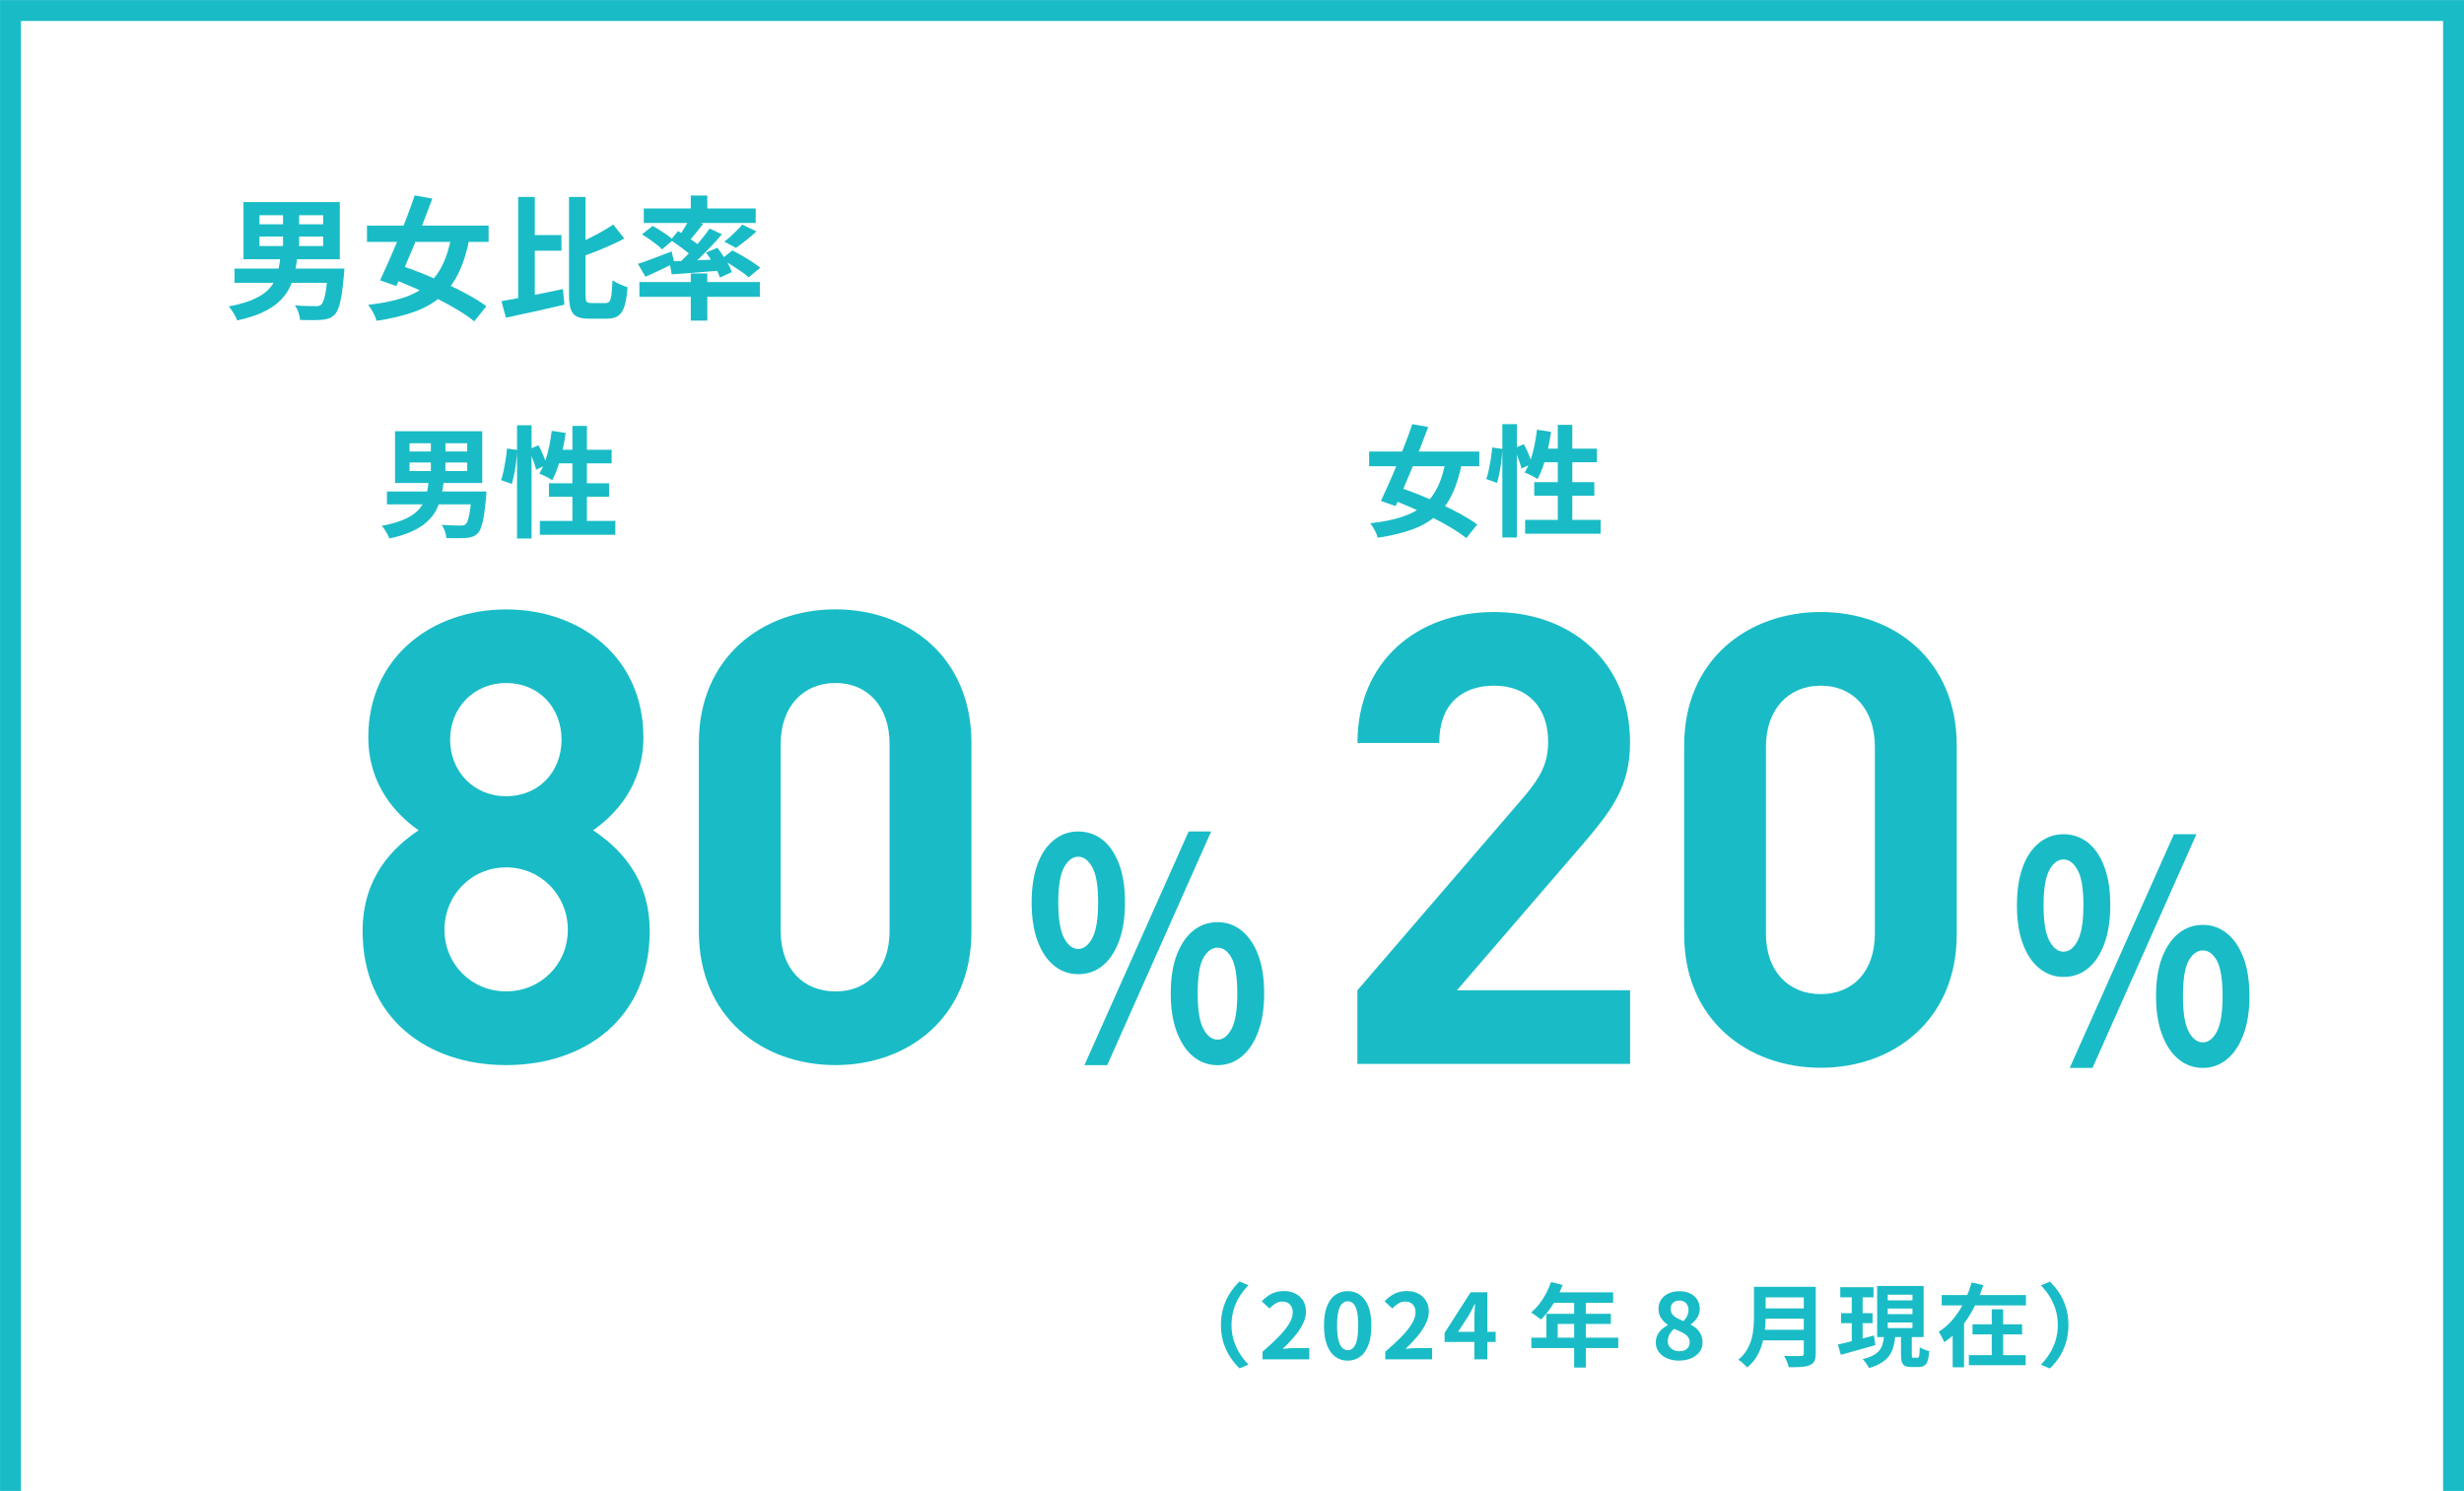
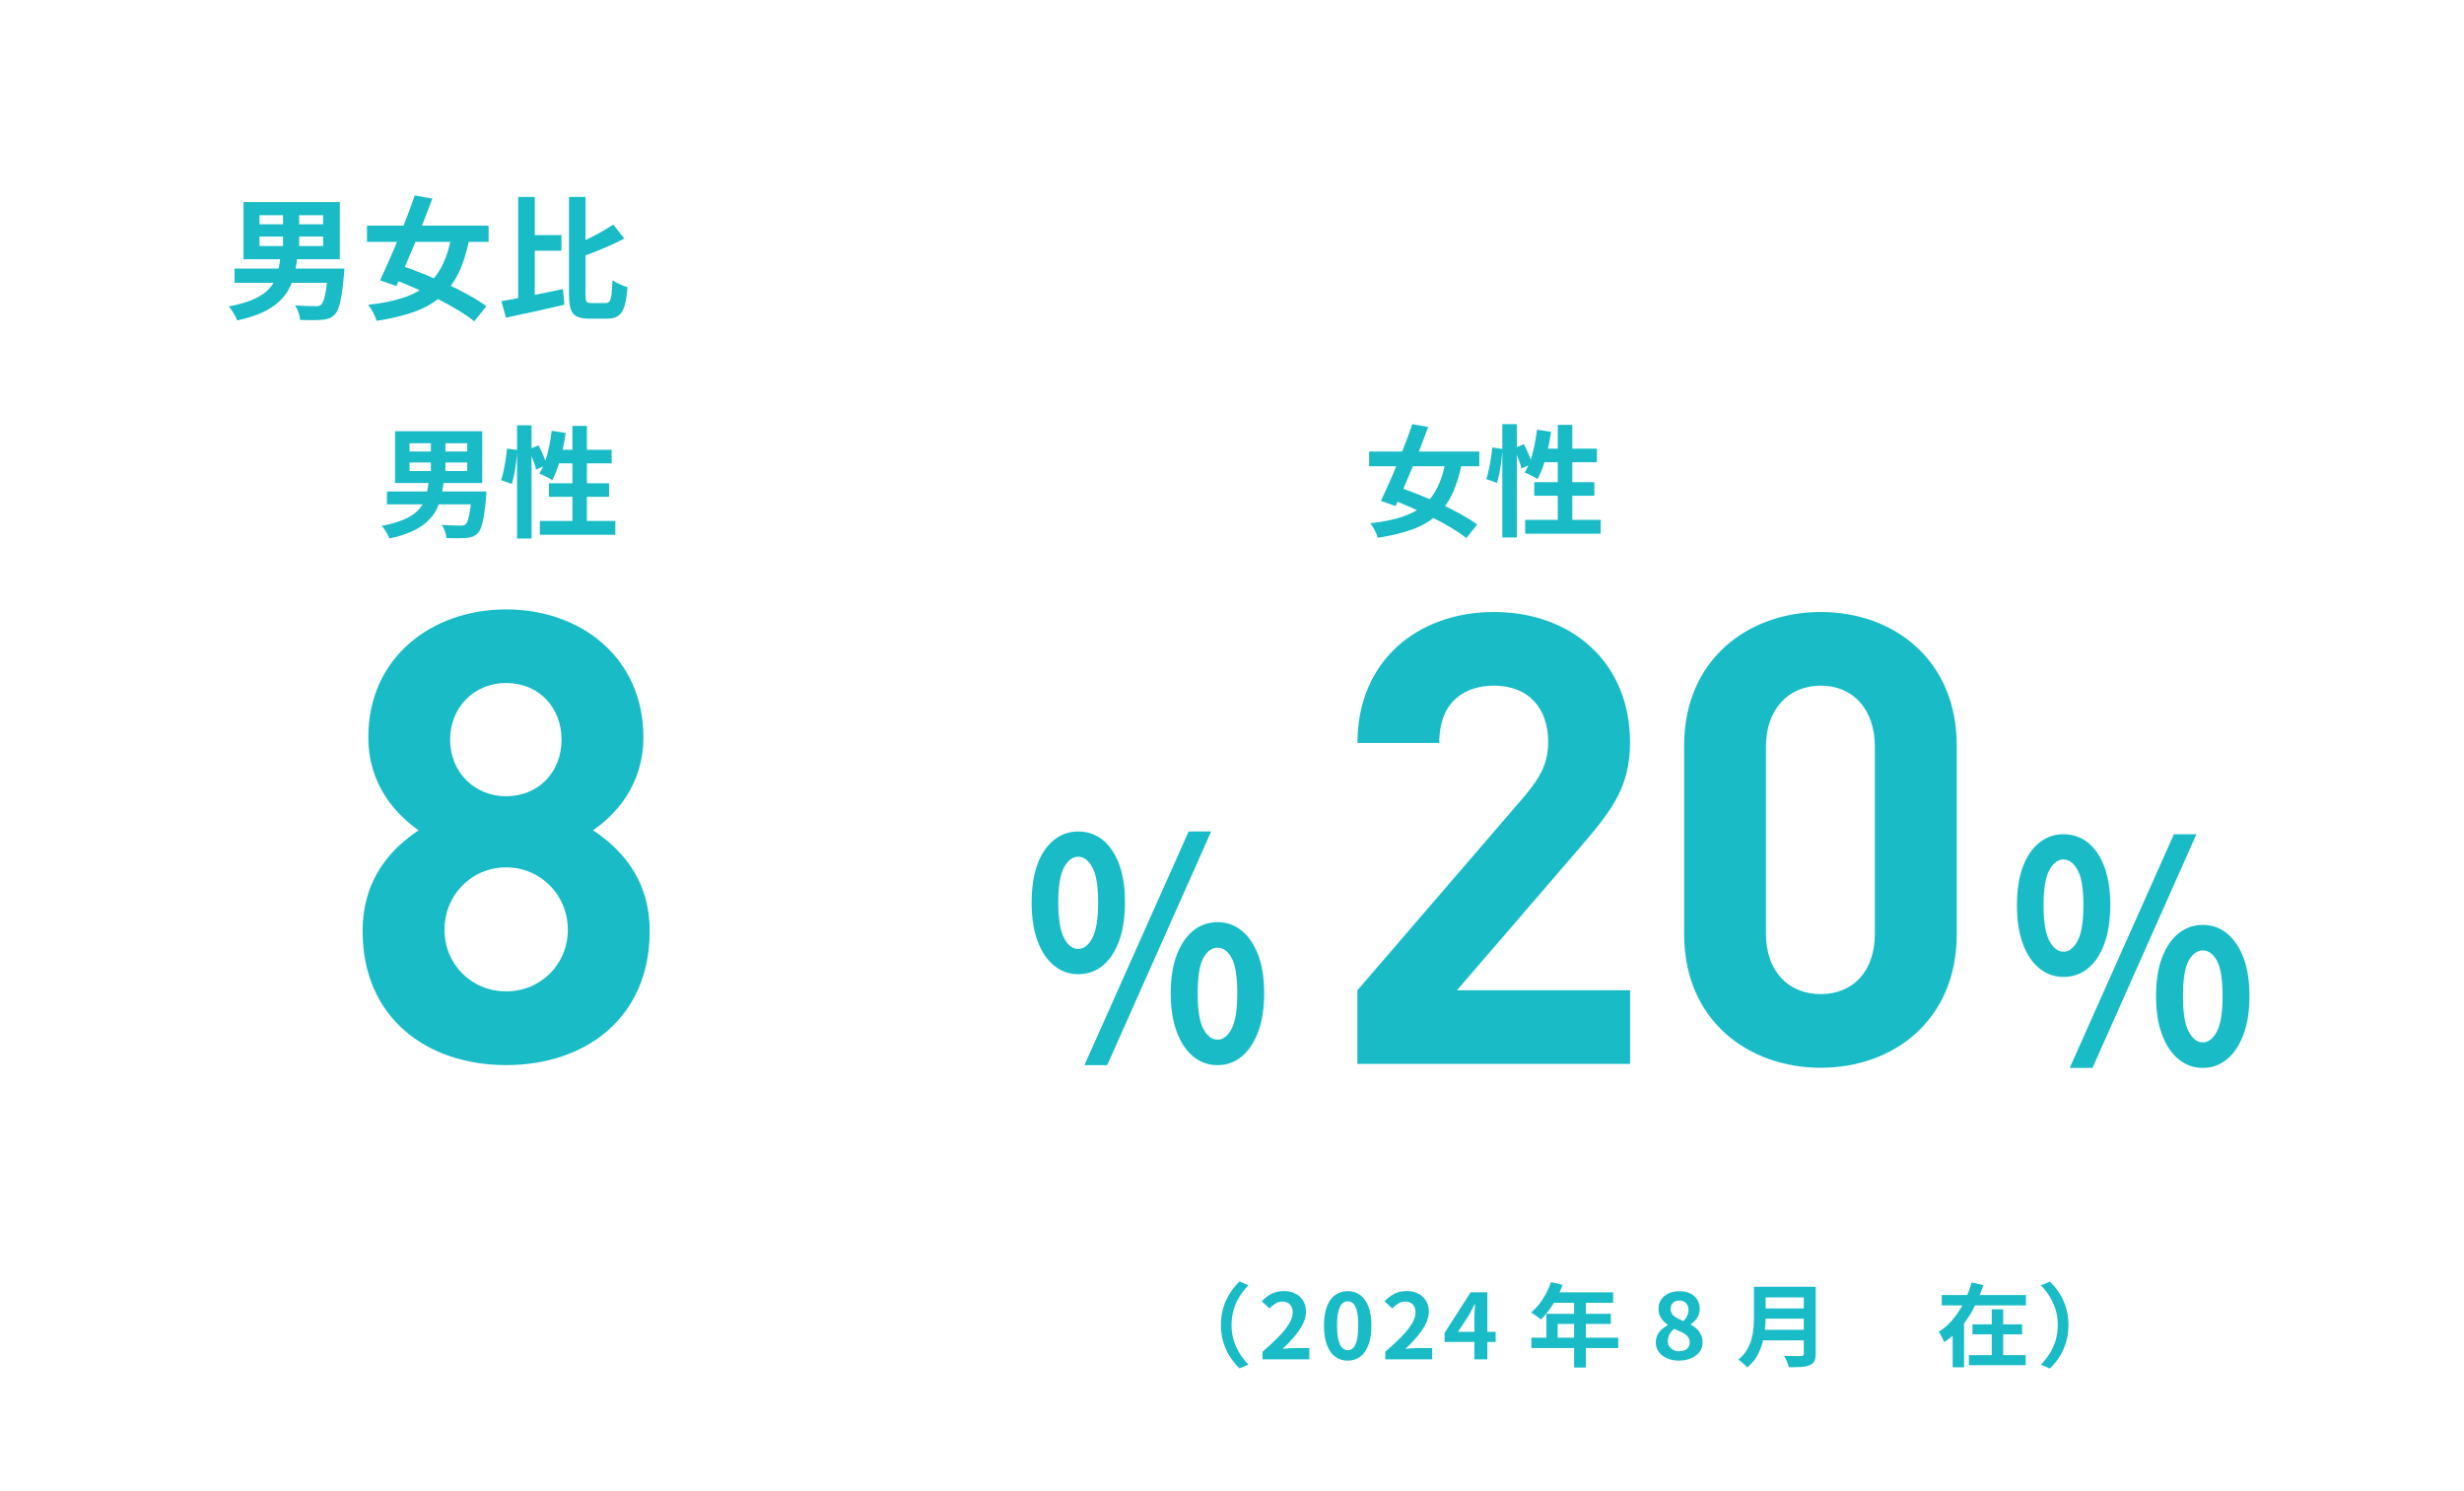
<svg xmlns="http://www.w3.org/2000/svg" id="_レイヤー_2" viewBox="0 0 332.83 201.42">
  <g id="design">
    <path d="M164.92,179c0-.87.12-1.67.34-2.4.23-.72.54-1.38.92-1.96.38-.58.8-1.08,1.25-1.52l1.21.51c-.43.43-.81.92-1.16,1.45-.34.53-.62,1.12-.82,1.77s-.31,1.36-.31,2.14.1,1.49.31,2.13.48,1.24.82,1.77c.34.53.73,1.02,1.16,1.46l-1.21.51c-.45-.43-.87-.94-1.25-1.52-.38-.58-.69-1.23-.92-1.96-.23-.73-.34-1.53-.34-2.4Z" fill="#19bcc6" />
    <path d="M170.54,183.65v-1.04c.86-.73,1.59-1.42,2.2-2.04.61-.63,1.07-1.21,1.4-1.76s.48-1.05.48-1.51c0-.29-.05-.55-.17-.77-.11-.22-.27-.39-.48-.51-.21-.12-.47-.18-.77-.18-.34,0-.65.09-.94.28s-.55.4-.78.65l-1.05-.97c.44-.46.89-.8,1.36-1.03s1.01-.35,1.65-.35c.59,0,1.12.12,1.56.35s.79.56,1.04.97c.25.42.37.9.37,1.47s-.14,1.1-.43,1.67c-.28.57-.67,1.13-1.14,1.69-.48.56-1,1.12-1.58,1.66.25-.03.51-.06.8-.08.29-.02.54-.03.76-.03h2.04v1.52h-6.33Z" fill="#19bcc6" />
    <path d="M182.04,183.82c-.64,0-1.2-.18-1.68-.53s-.85-.88-1.12-1.59c-.27-.71-.4-1.58-.4-2.62s.13-1.9.4-2.59c.27-.69.64-1.21,1.12-1.55s1.04-.51,1.68-.51,1.21.17,1.68.52c.48.35.85.86,1.12,1.55.27.69.4,1.54.4,2.58s-.13,1.92-.4,2.62c-.27.71-.64,1.24-1.12,1.59-.48.35-1.04.53-1.68.53ZM182.04,182.41c.28,0,.53-.1.74-.31.21-.2.38-.55.5-1.03.12-.49.18-1.15.18-2s-.06-1.5-.18-1.98c-.12-.48-.29-.81-.5-1-.21-.19-.46-.29-.74-.29-.26,0-.5.1-.72.29-.22.19-.39.53-.52,1-.13.48-.19,1.14-.19,1.98s.06,1.51.19,2c.13.48.3.83.52,1.03.22.2.46.31.72.31Z" fill="#19bcc6" />
    <path d="M187.12,183.65v-1.04c.86-.73,1.59-1.42,2.2-2.04.61-.63,1.07-1.21,1.4-1.76s.49-1.05.49-1.51c0-.29-.06-.55-.17-.77-.11-.22-.27-.39-.48-.51-.21-.12-.47-.18-.77-.18-.34,0-.65.09-.94.28-.29.18-.55.4-.78.65l-1.05-.97c.44-.46.9-.8,1.36-1.03.46-.23,1.01-.35,1.65-.35.6,0,1.12.12,1.56.35s.79.56,1.04.97c.25.42.37.9.37,1.47s-.14,1.1-.43,1.67-.67,1.13-1.14,1.69c-.48.56-1,1.12-1.58,1.66.25-.03.51-.06.8-.08.28-.02.54-.03.76-.03h2.04v1.52h-6.33Z" fill="#19bcc6" />
    <path d="M199.16,183.65v-5.57c0-.26,0-.57.03-.94.02-.36.03-.68.05-.95h-.06c-.11.25-.23.49-.36.73s-.26.49-.4.75l-1.47,2.25h5.08v1.37h-6.9v-1.22l3.52-5.49h2.26v9.06h-1.75Z" fill="#19bcc6" />
    <path d="M209.51,173.2l1.57.39c-.23.6-.5,1.19-.81,1.77-.31.58-.65,1.12-1.01,1.61-.36.49-.73.92-1.12,1.29-.1-.08-.23-.19-.4-.31s-.33-.25-.49-.36c-.17-.12-.31-.21-.44-.28.39-.32.76-.69,1.1-1.13.34-.44.65-.91.92-1.42.27-.51.5-1.03.68-1.56ZM206.85,180.71h11.74v1.41h-11.74v-1.41ZM208.88,177.49h8.71v1.37h-7.18v2.57h-1.53v-3.94ZM209.79,174.59h8.11v1.42h-8.85l.74-1.42ZM212.63,175.33h1.58v9.42h-1.58v-9.42Z" fill="#19bcc6" />
    <path d="M226.82,183.82c-.6,0-1.14-.1-1.62-.31-.48-.2-.85-.49-1.13-.86s-.41-.79-.41-1.26c0-.39.07-.74.22-1.03.15-.3.35-.56.59-.78.25-.22.51-.4.8-.55v-.06c-.36-.25-.66-.54-.89-.9-.24-.35-.36-.77-.36-1.24s.12-.91.37-1.27c.25-.36.58-.64,1.01-.83.43-.2.92-.29,1.46-.29s1.05.1,1.45.3c.41.2.73.48.95.84.22.36.34.78.34,1.27,0,.29-.06.57-.17.83-.11.26-.26.5-.45.7-.18.21-.38.38-.59.53v.06c.3.15.57.33.8.55.24.22.43.48.57.79.14.31.22.67.22,1.08,0,.46-.13.87-.4,1.23-.27.37-.64.66-1.12.87s-1.03.32-1.66.32ZM226.85,182.55c.27,0,.51-.05.72-.14.21-.09.37-.23.49-.42s.18-.4.18-.65c0-.24-.05-.44-.16-.62s-.25-.33-.44-.46-.41-.26-.66-.37-.54-.24-.84-.37c-.25.2-.46.45-.62.74-.16.29-.24.61-.24.95,0,.27.07.5.21.7.14.2.33.36.57.47.24.11.51.17.8.17ZM227.4,178.47c.23-.24.4-.48.51-.73.11-.25.17-.51.17-.78,0-.24-.05-.46-.15-.65s-.24-.34-.43-.45c-.19-.11-.41-.16-.68-.16-.32,0-.6.1-.82.29s-.33.48-.33.84c0,.28.07.52.22.72.15.2.36.37.62.51.26.14.56.28.88.41Z" fill="#19bcc6" />
    <path d="M236.92,173.84h1.58v4.05c0,.53-.03,1.1-.1,1.71-.06.61-.18,1.23-.35,1.86-.17.63-.42,1.22-.75,1.79-.33.56-.77,1.06-1.31,1.5-.08-.11-.18-.23-.33-.37-.14-.14-.29-.27-.45-.4-.16-.13-.3-.23-.41-.29.48-.39.87-.83,1.15-1.3.28-.48.5-.97.64-1.49.14-.51.23-1.03.27-1.54.04-.51.06-1.01.06-1.48v-4.04ZM237.91,179.65h6.4v1.43h-6.4v-1.43ZM237.98,173.84h6.37v1.43h-6.37v-1.43ZM237.99,176.76h6.42v1.39h-6.42v-1.39ZM243.63,173.84h1.63v9.04c0,.44-.06.78-.18,1.01-.12.24-.33.42-.63.54-.31.13-.69.21-1.15.24-.46.03-1.02.04-1.68.04-.03-.15-.08-.31-.15-.5-.07-.19-.14-.38-.23-.56s-.17-.35-.25-.48c.3.02.6.03.91.03.31,0,.59,0,.83,0h.52c.14,0,.25-.03.31-.08s.09-.14.09-.28v-9.02Z" fill="#19bcc6" />
-     <path d="M248.27,181.64c.42-.1.89-.21,1.42-.34.53-.13,1.09-.27,1.68-.42.59-.16,1.17-.31,1.76-.46l.19,1.3c-.8.23-1.61.46-2.44.69s-1.56.44-2.22.62l-.4-1.38ZM248.58,173.9h4.49v1.36h-4.49v-1.36ZM248.69,177.4h4.25v1.35h-4.25v-1.35ZM250.13,174.44h1.47v7.18l-1.47.22v-7.4ZM254.52,180.43h1.5c-.05.53-.13,1.02-.25,1.46-.11.44-.3.85-.55,1.22-.25.37-.61.69-1.05.98-.45.29-1.02.53-1.72.73-.05-.12-.12-.26-.22-.41-.09-.15-.2-.3-.31-.44s-.22-.26-.32-.36c.59-.14,1.08-.31,1.45-.52.37-.21.66-.44.85-.71.2-.27.34-.56.42-.88s.14-.68.18-1.07ZM253.56,173.73h6.28v6.9h-6.28v-6.9ZM254.99,174.91v.76h3.34v-.76h-3.34ZM254.99,176.78v.76h3.34v-.76h-3.34ZM254.99,178.66v.76h3.34v-.76h-3.34ZM256.79,180.07h1.45v2.95c0,.18.01.29.04.34.03.04.1.07.21.07h.52c.08,0,.13-.03.17-.1s.07-.2.09-.41c.02-.21.04-.51.04-.91.1.07.23.14.38.21.15.07.31.13.47.18s.31.1.44.14c-.04.55-.12.99-.22,1.3s-.25.53-.45.65-.44.19-.75.19h-.98c-.39,0-.69-.05-.89-.16-.2-.11-.34-.28-.42-.52-.08-.24-.11-.56-.11-.97v-2.96Z" fill="#19bcc6" />
    <path d="M266.31,173.25l1.59.37c-.32.98-.71,1.95-1.19,2.9-.48.95-1.05,1.84-1.72,2.67s-1.46,1.53-2.37,2.13c-.05-.14-.12-.29-.21-.46-.09-.17-.18-.34-.27-.51-.09-.17-.18-.31-.27-.43.58-.36,1.1-.79,1.58-1.3.47-.5.89-1.06,1.26-1.65.37-.6.68-1.21.95-1.84.27-.63.49-1.25.66-1.87ZM262.28,174.95h11.38v1.41h-11.38v-1.41ZM263.76,178.37h1.54v6.35h-1.54v-6.35ZM265.95,183.07h7.67v1.36h-7.67v-1.36ZM266.44,178.91h6.7v1.36h-6.7v-1.36ZM269.04,176.88h1.54v6.91h-1.54v-6.91Z" fill="#19bcc6" />
    <path d="M279.4,179c0,.87-.12,1.67-.34,2.4-.23.73-.53,1.38-.91,1.96-.38.58-.8,1.08-1.26,1.52l-1.21-.51c.42-.44.81-.92,1.15-1.46.34-.53.62-1.12.82-1.77s.31-1.36.31-2.13-.1-1.5-.31-2.14-.48-1.23-.82-1.77c-.34-.54-.73-1.02-1.15-1.45l1.21-.51c.46.43.88.94,1.26,1.52.38.58.68,1.23.91,1.96.23.73.34,1.53.34,2.4Z" fill="#19bcc6" />
    <path d="M68.37,143.89c-10.71,0-19.39-6.38-19.39-18.11,0-7.4,4.25-11.4,7.57-13.61-3.06-2.13-6.8-6.12-6.8-12.58,0-10.71,8.5-17.26,18.62-17.26s18.54,6.55,18.54,17.26c0,6.46-3.74,10.46-6.8,12.58,3.32,2.21,7.65,6.21,7.65,13.61,0,11.73-8.67,18.11-19.39,18.11ZM68.37,117.18c-4.68,0-8.33,3.74-8.33,8.42s3.66,8.33,8.33,8.33,8.33-3.66,8.33-8.33-3.66-8.42-8.33-8.42ZM68.37,92.27c-4.34,0-7.57,3.32-7.57,7.65s3.23,7.65,7.57,7.65,7.48-3.23,7.48-7.65-3.15-7.65-7.48-7.65Z" fill="#19bcc6" />
-     <path d="M112.85,143.89c-9.86,0-18.45-6.46-18.45-18.03v-25.51c0-11.56,8.59-18.03,18.45-18.03s18.37,6.46,18.37,18.03v25.51c0,11.56-8.5,18.03-18.37,18.03ZM120.16,100.52c0-5.1-2.98-8.25-7.31-8.25s-7.4,3.15-7.4,8.25v25.26c0,5.1,3.06,8.16,7.4,8.16s7.31-3.06,7.31-8.16v-25.26Z" fill="#19bcc6" />
    <path d="M37.91,34.66h2.27c-.1.82-.23,1.59-.4,2.33-.17.74-.42,1.43-.76,2.06s-.79,1.22-1.38,1.75c-.58.53-1.33,1.01-2.24,1.43-.91.42-2.03.77-3.37,1.06-.06-.19-.15-.4-.28-.63-.13-.23-.26-.46-.41-.68-.14-.23-.29-.42-.45-.58,1.21-.23,2.22-.5,3.02-.83s1.46-.69,1.95-1.1.88-.86,1.14-1.36.46-1.04.59-1.62c.13-.58.23-1.2.29-1.84ZM31.68,36.28h13.61v1.93h-13.61v-1.93ZM32.89,27.3h13.01v7.72h-13.01v-7.72ZM35.05,29.08v1.22h8.6v-1.22h-8.6ZM35.05,31.96v1.28h8.6v-1.28h-8.6ZM38.23,28.14h2.18v5.98h-2.18v-5.98ZM44.32,36.28h2.2c-.01.21-.02.37-.03.5,0,.13-.01.25-.03.34-.1,1.1-.2,2.02-.32,2.74-.12.72-.25,1.29-.41,1.72s-.33.74-.53.93c-.24.24-.5.41-.78.51-.28.1-.62.16-1,.19-.32.02-.74.04-1.26.04s-1.06,0-1.62-.02c-.02-.3-.1-.64-.22-1.01s-.29-.7-.48-.97c.55.05,1.09.08,1.6.09s.89.02,1.13.02c.18,0,.33,0,.46-.03.13-.02.24-.07.33-.15.14-.12.27-.36.39-.71.11-.35.22-.85.31-1.48.09-.64.17-1.44.24-2.41l.02-.29Z" fill="#19bcc6" />
    <path d="M49.57,30.48h16.43v2.2h-16.43v-2.2ZM61.06,31.56l2.38.52c-.36,1.87-.85,3.46-1.48,4.76s-1.43,2.38-2.41,3.24c-.98.86-2.19,1.54-3.61,2.05s-3.11.92-5.07,1.21c-.1-.35-.25-.73-.47-1.13-.22-.41-.44-.75-.67-1.03,1.81-.2,3.37-.51,4.66-.93s2.38-.99,3.27-1.72c.88-.73,1.6-1.67,2.14-2.8.55-1.13.96-2.53,1.25-4.18ZM56.02,26.4l2.38.43c-.36.97-.75,1.99-1.16,3.04-.41,1.06-.84,2.11-1.27,3.15-.43,1.04-.86,2.05-1.27,3.01-.41.96-.8,1.83-1.16,2.61l-2.2-.77c.35-.74.73-1.58,1.14-2.51.41-.93.83-1.91,1.25-2.93s.83-2.05,1.22-3.08c.4-1.03.75-2.01,1.06-2.94ZM52.53,37.49l1.44-1.67c.97.31,2,.69,3.08,1.12,1.08.44,2.16.91,3.24,1.4s2.09,1,3.02,1.52c.94.52,1.73,1.02,2.39,1.51l-1.64,2.04c-.6-.49-1.35-1.01-2.25-1.55-.9-.54-1.88-1.07-2.92-1.6-1.05-.53-2.12-1.03-3.22-1.5-1.1-.47-2.14-.9-3.14-1.27Z" fill="#19bcc6" />
    <path d="M67.72,40.69c.72-.12,1.54-.27,2.45-.44.91-.17,1.87-.37,2.88-.58s2-.42,2.99-.62l.2,2.11c-.9.2-1.82.41-2.75.63-.94.22-1.84.42-2.72.6s-1.69.36-2.43.53l-.61-2.23ZM69.99,26.61h2.25v14.6l-2.25.52v-15.12ZM71.3,31.76h4.54v2.11h-4.54v-2.11ZM76.86,26.61h2.23v13.14c0,.53.04.86.13.99.09.13.3.2.64.2h1.96c.24,0,.42-.09.53-.26.11-.17.2-.48.25-.93.05-.44.1-1.07.14-1.89.26.18.59.36.98.54.39.18.74.31,1.04.4-.07,1.02-.2,1.84-.38,2.47-.18.62-.45,1.08-.82,1.36-.37.28-.88.42-1.54.42h-2.48c-.7,0-1.24-.1-1.63-.29-.39-.19-.66-.53-.82-1.02-.16-.49-.23-1.15-.23-2.01v-13.12ZM82.84,30.34l1.49,1.89c-.61.32-1.26.64-1.94.94-.68.31-1.38.6-2.08.87s-1.38.53-2.04.77c-.06-.25-.16-.54-.31-.87-.14-.33-.29-.61-.43-.84.62-.25,1.26-.53,1.9-.84.64-.31,1.26-.63,1.84-.96.59-.33,1.11-.66,1.57-.97Z" fill="#19bcc6" />
-     <path d="M86.17,35.65c.58-.18,1.27-.43,2.08-.74.81-.31,1.63-.62,2.47-.94l.38,1.58c-.65.32-1.32.65-2.01.97-.69.32-1.32.61-1.9.87l-1.03-1.75ZM86.37,38.1h16.27v2h-16.27v-2ZM86.71,31.67l1.44-1.15c.31.17.65.36,1,.59.35.22.69.45,1.01.67.32.23.58.44.78.63l-1.51,1.28c-.18-.19-.42-.41-.73-.65-.31-.24-.63-.48-.98-.72-.35-.24-.68-.46-1.01-.65ZM86.96,28.16h15.12v1.96h-15.12v-1.96ZM90.42,35.32c.6-.02,1.28-.05,2.05-.08.77-.03,1.58-.07,2.45-.11.86-.04,1.73-.08,2.61-.12l-.02,1.53c-1.2.1-2.39.19-3.58.29-1.19.1-2.26.17-3.2.23l-.31-1.75ZM90.58,32.44l1.01-1.22c.35.2.72.44,1.12.7.4.26.77.53,1.13.78.36.26.65.49.88.71l-1.06,1.4c-.22-.23-.5-.48-.85-.77-.35-.28-.72-.56-1.12-.85-.4-.28-.77-.54-1.12-.77ZM95.85,30.88l1.67.77c-.49.58-1.03,1.17-1.62,1.79-.59.62-1.18,1.21-1.76,1.76-.59.56-1.15,1.05-1.67,1.47l-1.26-.7c.53-.44,1.08-.96,1.65-1.54.57-.58,1.12-1.18,1.65-1.81.53-.62.98-1.21,1.35-1.75ZM93.15,29.57l1.82.68c-.36.47-.73.94-1.11,1.4-.38.47-.72.86-1.03,1.19l-1.35-.59c.19-.25.39-.53.59-.85.2-.31.4-.63.59-.96.19-.32.35-.62.49-.88ZM93.31,26.41h2.23v2.52h-2.23v-2.52ZM93.31,36.94h2.23v6.37h-2.23v-6.37ZM95.37,34.12l1.53-.65c.26.34.53.7.78,1.09.26.39.5.78.71,1.16s.37.73.47,1.04l-1.62.74c-.1-.31-.24-.66-.44-1.05-.2-.39-.42-.79-.67-1.21-.25-.41-.5-.79-.77-1.12ZM97.44,35.02l1.48-1.19c.41.2.85.44,1.33.72.48.28.94.56,1.37.84.43.28.79.54,1.08.77l-1.57,1.31c-.25-.24-.59-.5-1.01-.79s-.86-.58-1.33-.88c-.47-.3-.92-.56-1.35-.77ZM100.26,30.34l1.93.92c-.46.42-.93.83-1.42,1.21-.49.39-.94.73-1.35,1.02l-1.58-.85c.28-.2.56-.44.85-.7.29-.26.58-.54.86-.82.28-.28.52-.54.71-.78Z" fill="#19bcc6" />
    <path d="M145.64,131.61c-1.21,0-2.29-.38-3.25-1.15-.96-.77-1.7-1.88-2.24-3.33-.54-1.45-.8-3.19-.8-5.22s.27-3.75.8-5.18,1.28-2.51,2.24-3.27,2.04-1.13,3.25-1.13,2.36.38,3.3,1.13,1.68,1.84,2.22,3.27c.54,1.42.8,3.15.8,5.18s-.27,3.77-.8,5.22c-.54,1.45-1.28,2.56-2.22,3.33-.94.77-2.04,1.15-3.3,1.15ZM145.64,128.2c.75,0,1.38-.49,1.9-1.46.52-.97.79-2.58.79-4.83s-.26-3.8-.79-4.75-1.16-1.42-1.9-1.42-1.38.47-1.9,1.42c-.52.95-.79,2.53-.79,4.75s.26,3.86.79,4.83c.52.97,1.16,1.46,1.9,1.46ZM146.48,143.9l14.08-31.57h3.04l-14.04,31.57h-3.07ZM164.47,143.9c-1.23,0-2.32-.38-3.27-1.15s-1.69-1.88-2.24-3.33c-.55-1.45-.82-3.19-.82-5.22s.27-3.79.82-5.22c.55-1.42,1.29-2.51,2.24-3.27.94-.75,2.03-1.13,3.27-1.13s2.29.38,3.23,1.13c.94.75,1.69,1.84,2.24,3.27.55,1.43.82,3.17.82,5.22s-.27,3.77-.82,5.22c-.55,1.45-1.29,2.56-2.24,3.33s-2.02,1.15-3.23,1.15ZM164.47,140.45c.75,0,1.37-.49,1.89-1.46.51-.97.77-2.57.77-4.79s-.26-3.87-.77-4.79c-.51-.92-1.14-1.38-1.89-1.38s-1.41.46-1.92,1.38c-.51.92-.77,2.51-.77,4.79s.26,3.82.77,4.79c.51.97,1.15,1.46,1.92,1.46Z" fill="#19bcc6" />
-     <polyline points="331.42 201.42 331.42 1.42 1.42 1.42 1.42 201.42" fill="none" stroke="#19bcc6" stroke-miterlimit="10" stroke-width="2.83" />
    <path d="M57.91,64.93h2.05c-.09.74-.21,1.44-.36,2.11-.15.67-.38,1.29-.68,1.87-.3.58-.72,1.11-1.25,1.59-.53.48-1.2.92-2.03,1.29-.83.38-1.84.7-3.05.96-.05-.17-.14-.36-.25-.57s-.24-.41-.37-.62c-.13-.21-.27-.38-.41-.52,1.1-.21,2.01-.46,2.74-.75.73-.29,1.32-.62,1.77-.99s.8-.78,1.04-1.23c.24-.45.42-.94.54-1.47.12-.53.21-1.08.26-1.67ZM52.27,66.4h12.32v1.74h-12.32v-1.74ZM53.36,58.26h11.78v6.99h-11.78v-6.99ZM55.32,59.88v1.11h7.79v-1.11h-7.79ZM55.32,62.48v1.16h7.79v-1.16h-7.79ZM58.2,59.03h1.97v5.41h-1.97v-5.41ZM63.71,66.4h1.99c-.01.18-.02.34-.02.46,0,.12-.01.22-.02.31-.09,1-.19,1.83-.29,2.48-.11.65-.23,1.17-.37,1.56-.14.39-.3.67-.48.84-.22.22-.45.37-.71.46-.25.09-.56.15-.9.17-.29.02-.67.03-1.14.03s-.96,0-1.47-.02c-.02-.27-.09-.58-.2-.91s-.26-.63-.43-.88c.5.04.98.07,1.45.08.47.01.81.02,1.03.02.16,0,.3,0,.42-.02.11-.02.21-.06.3-.14.13-.11.25-.32.35-.64.1-.32.2-.77.28-1.34.08-.58.16-1.3.22-2.18l.02-.26Z" fill="#19bcc6" />
    <path d="M68.47,60.59l1.39.2c-.02.47-.07.98-.13,1.53-.06.55-.15,1.1-.25,1.63-.1.53-.22,1.01-.35,1.43l-1.45-.52c.13-.36.25-.79.35-1.29.1-.5.2-1.01.28-1.53.08-.52.14-1,.17-1.45ZM69.84,57.45h1.96v15.3h-1.96v-15.3ZM71.42,60.71l1.32-.55c.23.41.45.87.65,1.37.21.5.35.92.44,1.27l-1.42.65c-.04-.24-.12-.51-.23-.82-.11-.31-.23-.63-.36-.97-.13-.34-.27-.65-.41-.95ZM74.5,58.2l1.91.29c-.11.8-.25,1.6-.43,2.39-.18.79-.39,1.52-.62,2.2-.23.68-.49,1.27-.77,1.79-.12-.09-.29-.19-.5-.31-.22-.12-.44-.23-.66-.33-.22-.1-.42-.19-.58-.25.29-.46.55-.99.77-1.61.22-.62.4-1.29.55-2,.15-.71.26-1.43.35-2.16ZM72.92,70.37h10.2v1.88h-10.2v-1.88ZM74.15,65.29h8.12v1.83h-8.12v-1.83ZM75.09,60.76h7.53v1.84h-8.1l.57-1.84ZM77.32,57.54h1.96v13.9h-1.96v-13.9Z" fill="#19bcc6" />
    <path d="M183.35,143.74v-9.95l22.62-26.28c2.21-2.64,3.15-4.51,3.15-7.31,0-4.51-2.64-7.57-7.31-7.57-3.66,0-7.4,1.87-7.4,7.74h-11.05c0-11.05,8.08-17.69,18.45-17.69s18.37,6.72,18.37,17.6c0,5.87-2.3,9.01-6.46,13.86l-16.92,19.64h23.39v9.95h-36.82Z" fill="#19bcc6" />
    <path d="M245.94,144.25c-9.86,0-18.45-6.46-18.45-18.03v-25.51c0-11.56,8.59-18.03,18.45-18.03s18.37,6.46,18.37,18.03v25.51c0,11.56-8.5,18.03-18.37,18.03ZM253.25,100.88c0-5.1-2.98-8.25-7.31-8.25s-7.4,3.15-7.4,8.25v25.26c0,5.1,3.06,8.16,7.4,8.16s7.31-3.06,7.31-8.16v-25.26Z" fill="#19bcc6" />
    <path d="M278.73,131.98c-1.21,0-2.29-.38-3.25-1.15-.96-.77-1.7-1.88-2.24-3.33-.54-1.45-.8-3.19-.8-5.22s.27-3.75.8-5.18,1.28-2.51,2.24-3.27,2.04-1.13,3.25-1.13,2.36.38,3.3,1.13,1.68,1.84,2.22,3.27c.54,1.42.8,3.15.8,5.18s-.27,3.77-.8,5.22c-.54,1.45-1.28,2.56-2.22,3.33-.94.77-2.04,1.15-3.3,1.15ZM278.73,128.57c.75,0,1.38-.49,1.9-1.46.52-.97.79-2.58.79-4.83s-.26-3.8-.79-4.75-1.16-1.42-1.9-1.42-1.38.47-1.9,1.42c-.52.95-.79,2.53-.79,4.75s.26,3.86.79,4.83c.52.97,1.16,1.46,1.9,1.46ZM279.57,144.27l14.08-31.57h3.04l-14.04,31.57h-3.07ZM297.56,144.27c-1.23,0-2.32-.38-3.27-1.15s-1.69-1.88-2.24-3.33c-.55-1.45-.82-3.19-.82-5.22s.27-3.79.82-5.22c.55-1.42,1.29-2.51,2.24-3.27.94-.75,2.03-1.13,3.27-1.13s2.29.38,3.23,1.13c.94.75,1.69,1.84,2.24,3.27.55,1.43.82,3.17.82,5.22s-.27,3.77-.82,5.22c-.55,1.45-1.29,2.56-2.24,3.33s-2.02,1.15-3.23,1.15ZM297.56,140.82c.75,0,1.37-.49,1.89-1.46.51-.97.77-2.57.77-4.79s-.26-3.87-.77-4.79c-.51-.92-1.14-1.38-1.89-1.38s-1.41.46-1.92,1.38c-.51.92-.77,2.51-.77,4.79s.26,3.82.77,4.79c.51.97,1.15,1.46,1.92,1.46Z" fill="#19bcc6" />
    <path d="M184.94,61h14.88v1.99h-14.88v-1.99ZM195.34,61.98l2.15.47c-.33,1.69-.77,3.13-1.34,4.31-.56,1.18-1.29,2.16-2.18,2.93-.89.78-1.98,1.4-3.27,1.86-1.29.46-2.82.83-4.59,1.1-.09-.32-.23-.66-.42-1.03s-.4-.68-.6-.93c1.64-.18,3.05-.46,4.22-.84,1.17-.38,2.16-.89,2.96-1.56.8-.66,1.44-1.51,1.94-2.53.49-1.03.87-2.29,1.13-3.79ZM190.77,57.3l2.15.39c-.33.88-.68,1.8-1.05,2.75s-.76,1.91-1.15,2.85c-.39.95-.77,1.85-1.15,2.72s-.73,1.66-1.05,2.36l-1.99-.7c.32-.67.66-1.43,1.04-2.27s.75-1.73,1.13-2.66c.38-.93.75-1.86,1.11-2.79.36-.93.68-1.82.96-2.67ZM187.61,67.34l1.3-1.52c.88.28,1.81.62,2.79,1.02.98.4,1.96.82,2.93,1.27.98.45,1.89.91,2.74,1.38s1.57.92,2.17,1.37l-1.48,1.84c-.54-.45-1.22-.91-2.04-1.4-.82-.49-1.7-.97-2.65-1.45-.95-.48-1.92-.93-2.92-1.36-.99-.43-1.94-.81-2.84-1.15Z" fill="#19bcc6" />
    <path d="M201.56,60.45l1.38.2c-.02.47-.06.98-.13,1.53-.07.55-.15,1.1-.25,1.63s-.22,1.01-.35,1.43l-1.45-.52c.13-.36.25-.79.35-1.29.1-.5.2-1.01.28-1.53.08-.52.14-1,.17-1.45ZM202.93,57.3h1.96v15.31h-1.96v-15.31ZM204.52,60.56l1.32-.55c.23.41.45.87.65,1.37s.35.92.44,1.27l-1.42.65c-.04-.24-.12-.51-.23-.82-.11-.31-.23-.63-.36-.97-.13-.34-.27-.65-.41-.95ZM207.6,58.05l1.91.29c-.11.8-.25,1.6-.43,2.39-.18.79-.39,1.52-.62,2.2s-.49,1.27-.77,1.79c-.12-.09-.29-.19-.51-.31-.22-.12-.44-.23-.66-.33-.22-.1-.42-.19-.58-.25.29-.46.55-1,.77-1.61s.4-1.28.55-2,.26-1.43.35-2.16ZM206.01,70.23h10.2v1.87h-10.2v-1.87ZM207.24,65.14h8.12v1.83h-8.12v-1.83ZM208.18,60.61h7.53v1.84h-8.1l.57-1.84ZM210.42,57.4h1.96v13.9h-1.96v-13.9Z" fill="#19bcc6" />
  </g>
</svg>